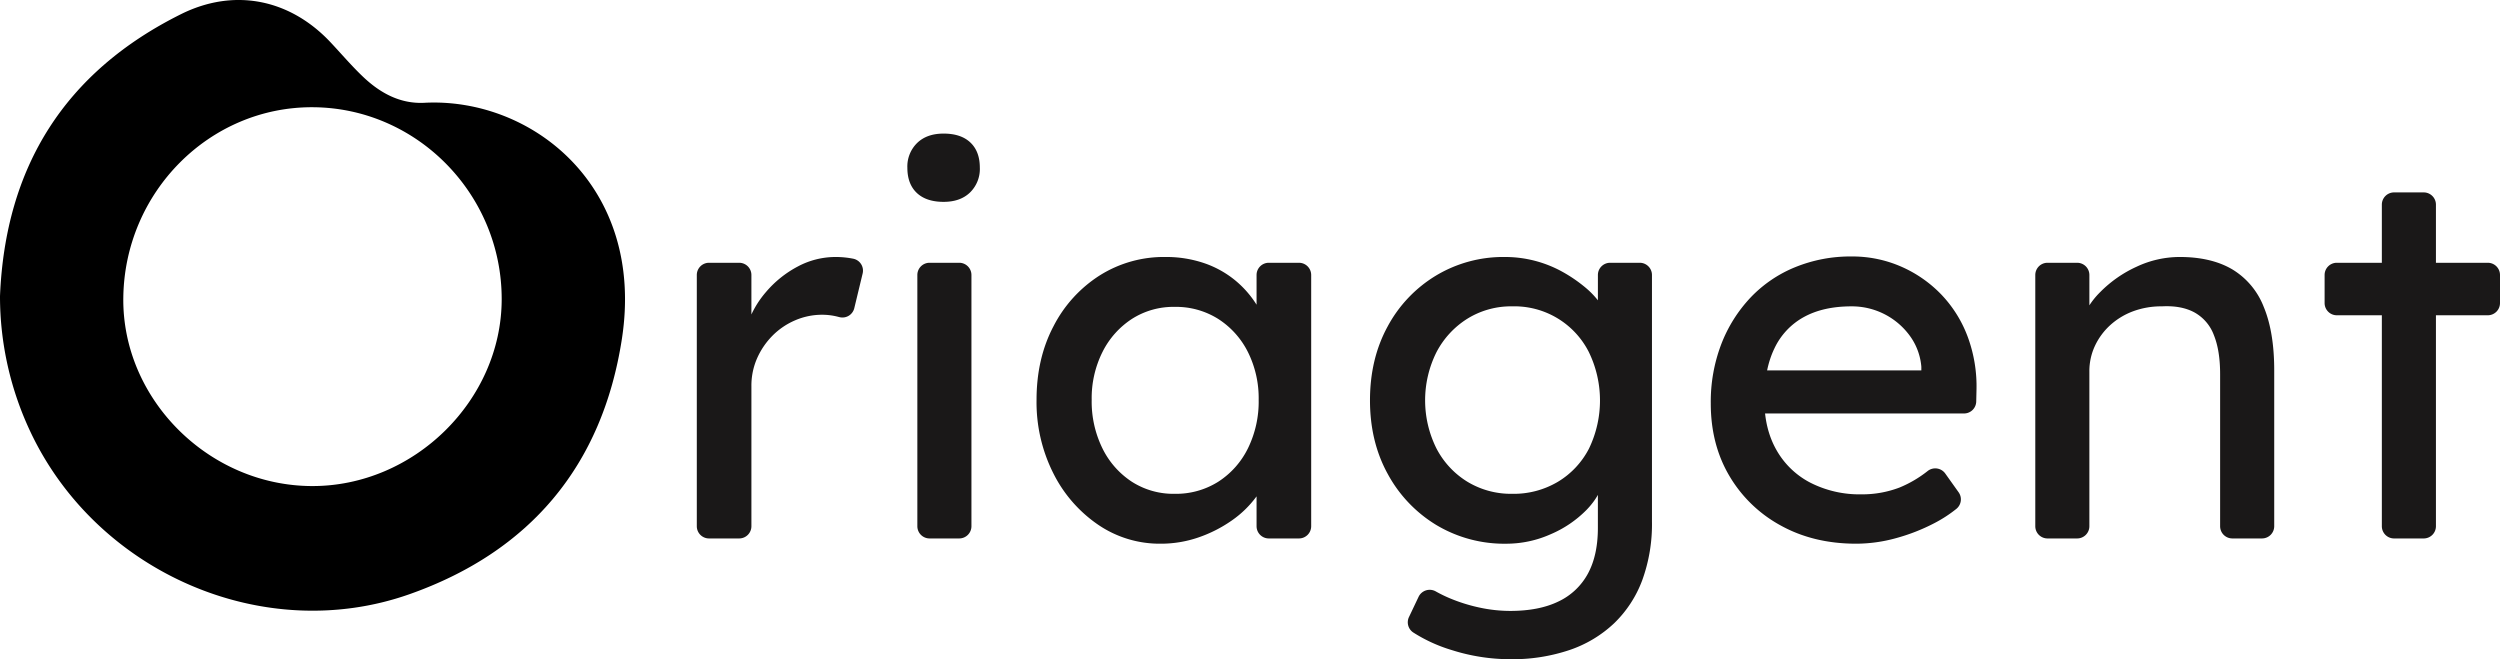
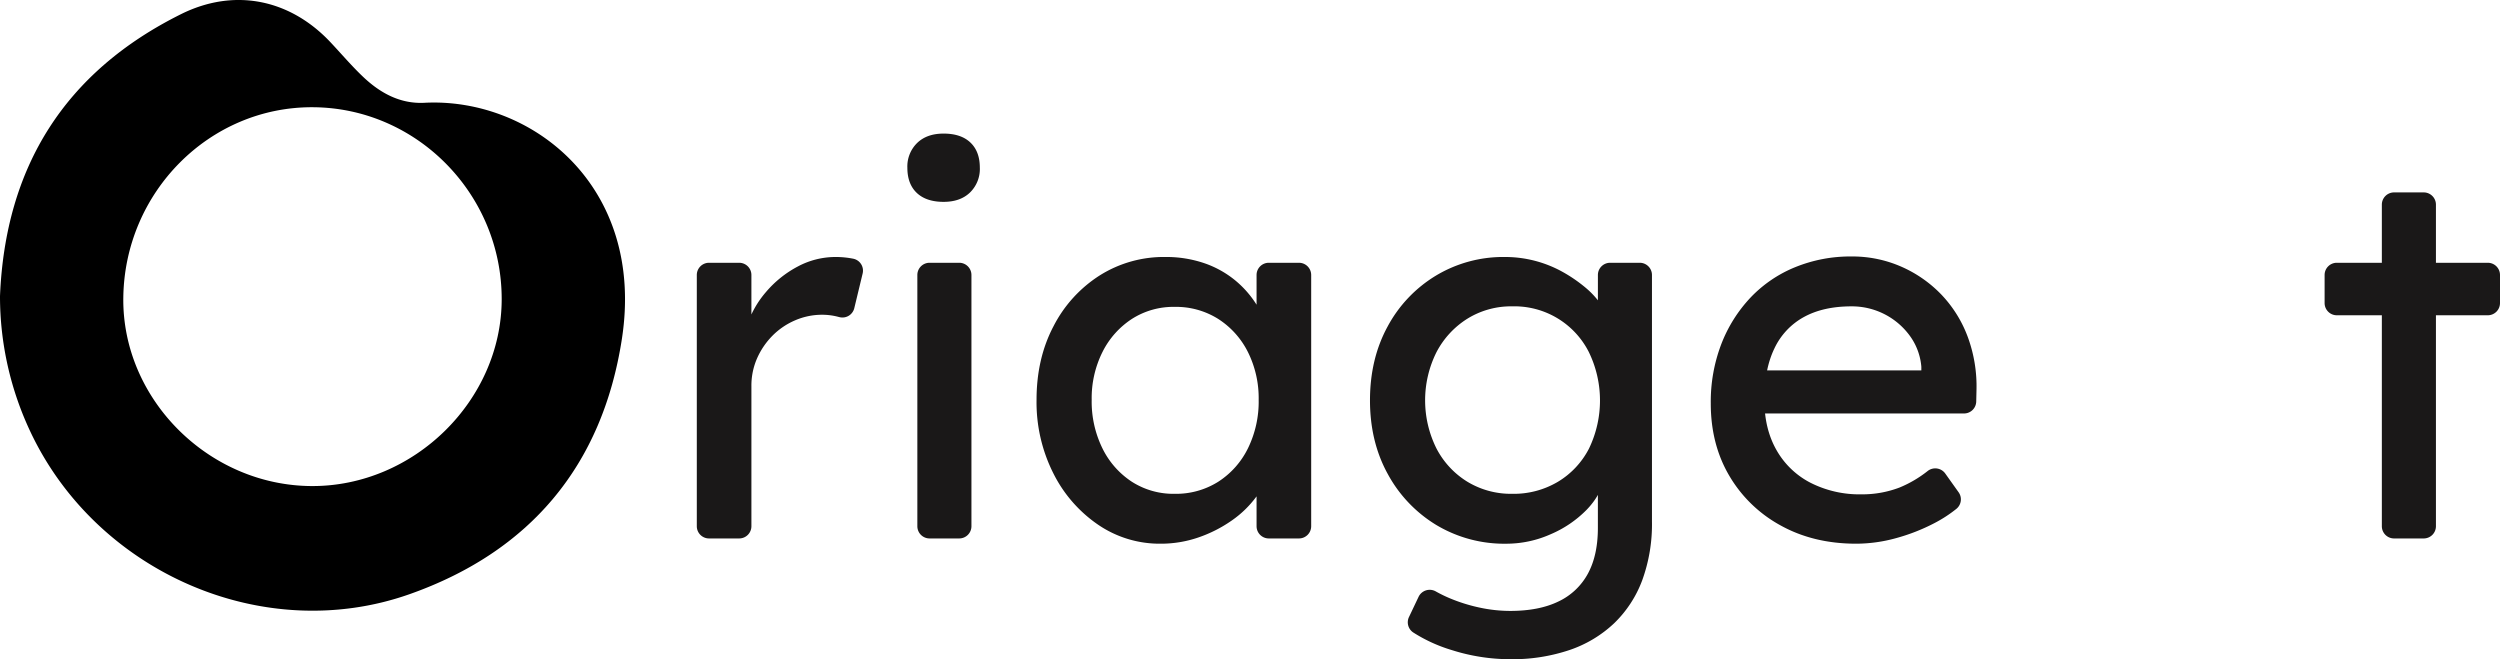
<svg xmlns="http://www.w3.org/2000/svg" width="977.919" height="257.866" viewBox="0 0 977.919 257.866">
  <g id="Group_6" data-name="Group 6" transform="translate(-3458.769 1477.419)">
    <path id="Path_1" data-name="Path 1" d="M102.045,666.765c2.076-50.513,25.292-87.641,70.782-110.294,20.794-10.357,42.563-5.942,58.462,10.947,4.254,4.516,8.278,9.271,12.77,13.536,6.679,6.342,14.53,10.67,24.036,10.175,41.779-2.175,86.448,32.52,77.213,92.372-7.657,49.624-35.986,83.23-83.092,99.854-56.849,20.063-121.954-8.263-148.072-63.113A124.108,124.108,0,0,1,102.045,666.765Zm121.9,74.287c39.989.185,74.257-33.465,74.344-73,.089-41.1-33.1-74.916-73.777-75.185-40.511-.269-73.821,33.239-74.236,74.677C149.882,707.115,183.709,740.866,223.945,741.051Z" transform="translate(3356.724 -2028.34)" />
    <g id="Group_1" data-name="Group 1" transform="translate(3731.336 -1425.16)">
      <path id="Path_2" data-name="Path 2" d="M193.421,689.94V591.665a4.783,4.783,0,0,1,4.782-4.781H210a4.78,4.78,0,0,1,4.779,4.781v29.108l-1.718-6.876a4.805,4.805,0,0,1,.075-2.661,37.859,37.859,0,0,1,7.293-12.85,41.959,41.959,0,0,1,12.531-10.064,31.333,31.333,0,0,1,14.685-3.7,35.277,35.277,0,0,1,6.676.617l.328.066a4.754,4.754,0,0,1,3.636,5.8l-3.263,13.543a4.77,4.77,0,0,1-5.87,3.487c-.26-.066-.522-.134-.787-.2a24.843,24.843,0,0,0-5.853-.719,26.586,26.586,0,0,0-10.58,2.157,27.912,27.912,0,0,0-8.832,5.957,29.416,29.416,0,0,0-6.058,8.832,26.478,26.478,0,0,0-2.261,10.989V689.94A4.778,4.778,0,0,1,210,694.719H198.2A4.78,4.78,0,0,1,193.421,689.94Z" transform="translate(-193.421 -536.355)" fill="#1a1818" />
      <path id="Path_3" data-name="Path 3" d="M235.206,595.141q-6.779,0-10.476-3.49t-3.7-9.861a12.855,12.855,0,0,1,3.8-9.653q3.8-3.7,10.372-3.7,6.779,0,10.476,3.49t3.7,9.859a12.851,12.851,0,0,1-3.8,9.653Q241.774,595.143,235.206,595.141Zm-10.27,126.885V623.75a4.783,4.783,0,0,1,4.782-4.781h11.595a4.783,4.783,0,0,1,4.782,4.781v98.276a4.78,4.78,0,0,1-4.782,4.779H229.717A4.78,4.78,0,0,1,224.936,722.026Z" transform="translate(-138.666 -568.441)" fill="#1a1818" />
      <path id="Path_4" data-name="Path 4" d="M286.449,696.774a42.65,42.65,0,0,1-24.341-7.395,52.979,52.979,0,0,1-17.56-20.132,61.719,61.719,0,0,1-6.574-28.752q0-16.224,6.676-28.86a51.164,51.164,0,0,1,18.077-19.824,46.968,46.968,0,0,1,25.573-7.189,46.1,46.1,0,0,1,15.407,2.464,38.88,38.88,0,0,1,12.221,6.885,39.407,39.407,0,0,1,8.627,10.166,31.855,31.855,0,0,1,4.209,12.326l-1.512-.528a4.778,4.778,0,0,1-3.213-4.513V591.665a4.783,4.783,0,0,1,4.782-4.781h11.8a4.781,4.781,0,0,1,4.782,4.781V689.94a4.778,4.778,0,0,1-4.782,4.779h-11.8a4.78,4.78,0,0,1-4.782-4.779V672.63a4.781,4.781,0,0,1,3.442-4.591l1.488-.432a29.058,29.058,0,0,1-5.032,10.783,40.575,40.575,0,0,1-9.653,9.348,52.341,52.341,0,0,1-12.94,6.571A45.078,45.078,0,0,1,286.449,696.774ZM292,677.26a30.971,30.971,0,0,0,17.047-4.722,32.6,32.6,0,0,0,11.607-13.044,41.537,41.537,0,0,0,4.209-19,40.447,40.447,0,0,0-4.209-18.694,32.778,32.778,0,0,0-11.607-12.94A30.975,30.975,0,0,0,292,604.136a30.1,30.1,0,0,0-16.743,4.725,32.979,32.979,0,0,0-11.5,12.94,40.373,40.373,0,0,0-4.212,18.694,41.462,41.462,0,0,0,4.212,19,32.8,32.8,0,0,0,11.5,13.044A30.091,30.091,0,0,0,292,677.26Z" transform="translate(-105.078 -536.355)" fill="#1a1818" />
      <path id="Path_5" data-name="Path 5" d="M336.543,741.962a75.781,75.781,0,0,1-22.9-3.594,59.8,59.8,0,0,1-15.04-6.882,4.778,4.778,0,0,1-1.644-6.041l3.764-7.926a4.82,4.82,0,0,1,6.789-2.037,52.506,52.506,0,0,0,5.205,2.55,65.177,65.177,0,0,0,11.708,3.7,56.991,56.991,0,0,0,12.12,1.336q11.293,0,18.894-3.7a25.367,25.367,0,0,0,11.505-10.888q3.9-7.195,3.9-17.871V669.865l2.261,1.441q-1.029,6.367-6.676,12.218a43.713,43.713,0,0,1-14.07,9.554,42.55,42.55,0,0,1-17.253,3.7,51.783,51.783,0,0,1-27.422-7.293,52.575,52.575,0,0,1-19-19.923Q281.7,656.927,281.7,640.7t6.882-28.86a51.868,51.868,0,0,1,18.9-19.923,51.051,51.051,0,0,1,27.01-7.293,46.257,46.257,0,0,1,22.6,5.856,57.633,57.633,0,0,1,8.832,6.058,33.8,33.8,0,0,1,6.369,6.983q.676,1.016,1.214,2a4.736,4.736,0,0,1-2.655,6.628h0V591.665a4.783,4.783,0,0,1,4.782-4.781H387.22A4.781,4.781,0,0,1,392,591.665v96.483a64.026,64.026,0,0,1-3.8,22.9,45.355,45.355,0,0,1-10.989,16.842,47.659,47.659,0,0,1-17.459,10.476A70.033,70.033,0,0,1,336.543,741.962Zm.82-64.7a33.827,33.827,0,0,0,17.871-4.722,32.455,32.455,0,0,0,12.117-12.943,43.29,43.29,0,0,0-.1-37.9,32.606,32.606,0,0,0-29.886-17.769A32.412,32.412,0,0,0,319.8,608.76,34,34,0,0,0,307.683,621.9a42.191,42.191,0,0,0,0,37.591A33.246,33.246,0,0,0,319.8,672.538,32.913,32.913,0,0,0,337.363,677.26Z" transform="translate(-18.372 -536.355)" fill="#1a1818" />
      <path id="Path_6" data-name="Path 6" d="M383.282,696.909q-16.636,0-29.474-7.087a52.217,52.217,0,0,1-20.129-19.41q-7.293-12.322-7.29-28.347a63.03,63.03,0,0,1,4.107-23.21,55.7,55.7,0,0,1,11.4-18.178,50.093,50.093,0,0,1,17.462-11.914,57.184,57.184,0,0,1,22.08-4.209,47.593,47.593,0,0,1,19.514,4.006,48.979,48.979,0,0,1,15.714,10.986,48.3,48.3,0,0,1,10.267,16.534,55.9,55.9,0,0,1,3.392,20.848l-.1,4.37a4.781,4.781,0,0,1-4.779,4.671H345.62a4.784,4.784,0,0,1-4.6-3.49l-2.04-7.284a4.78,4.78,0,0,1,4.6-6.07h68.255l-3.081,3.493v-4.931a23.826,23.826,0,0,0-4.516-12.12,28.031,28.031,0,0,0-22.8-11.5q-11.092,0-18.694,4.212a27.123,27.123,0,0,0-11.5,12.325q-3.906,8.112-3.9,20.027,0,11.3,4.725,19.616a32.2,32.2,0,0,0,13.352,12.838,42.351,42.351,0,0,0,19.926,4.516,40.809,40.809,0,0,0,14.891-2.67,45.568,45.568,0,0,0,11.013-6.476,4.8,4.8,0,0,1,6.84.978l5.232,7.347a4.779,4.779,0,0,1-.847,6.485,52.08,52.08,0,0,1-8.68,5.632,75.068,75.068,0,0,1-15,5.856A58.791,58.791,0,0,1,383.282,696.909Z" transform="translate(70.245 -536.49)" fill="#1a1818" />
-       <path id="Path_7" data-name="Path 7" d="M368.944,689.94V591.665a4.78,4.78,0,0,1,4.779-4.781h11.6a4.78,4.78,0,0,1,4.779,4.781V606.5a4.781,4.781,0,0,1-2.13,3.979l-1.569,1.047a31.009,31.009,0,0,1,8.012-13.25,47.783,47.783,0,0,1,14.175-9.856,39.669,39.669,0,0,1,16.842-3.8q12.322,0,20.54,4.826a29.6,29.6,0,0,1,12.326,14.688q4.107,9.857,4.107,24.854v60.95a4.78,4.78,0,0,1-4.782,4.779H446.026a4.778,4.778,0,0,1-4.782-4.779V630.431q0-9.249-2.464-15.305a16.811,16.811,0,0,0-7.6-8.833q-5.137-2.77-12.737-2.363a31.637,31.637,0,0,0-11.3,1.951,27.6,27.6,0,0,0-8.934,5.444,25.727,25.727,0,0,0-5.957,8.114A23.276,23.276,0,0,0,390.1,629.4V689.94a4.778,4.778,0,0,1-4.779,4.779h-11.6A4.778,4.778,0,0,1,368.944,689.94Z" transform="translate(154.628 -536.355)" fill="#1a1818" />
      <path id="Path_8" data-name="Path 8" d="M406.884,619.438V608.46a4.783,4.783,0,0,1,4.782-4.781H470.71a4.781,4.781,0,0,1,4.782,4.781v10.977a4.781,4.781,0,0,1-4.782,4.781H411.666A4.783,4.783,0,0,1,406.884,619.438Zm22.39,87.3v-125.8a4.781,4.781,0,0,1,4.782-4.782H445.65a4.783,4.783,0,0,1,4.782,4.782v125.8a4.78,4.78,0,0,1-4.782,4.779H434.055A4.778,4.778,0,0,1,429.274,706.736Z" transform="translate(229.86 -553.151)" fill="#1a1818" />
    </g>
  </g>
</svg>